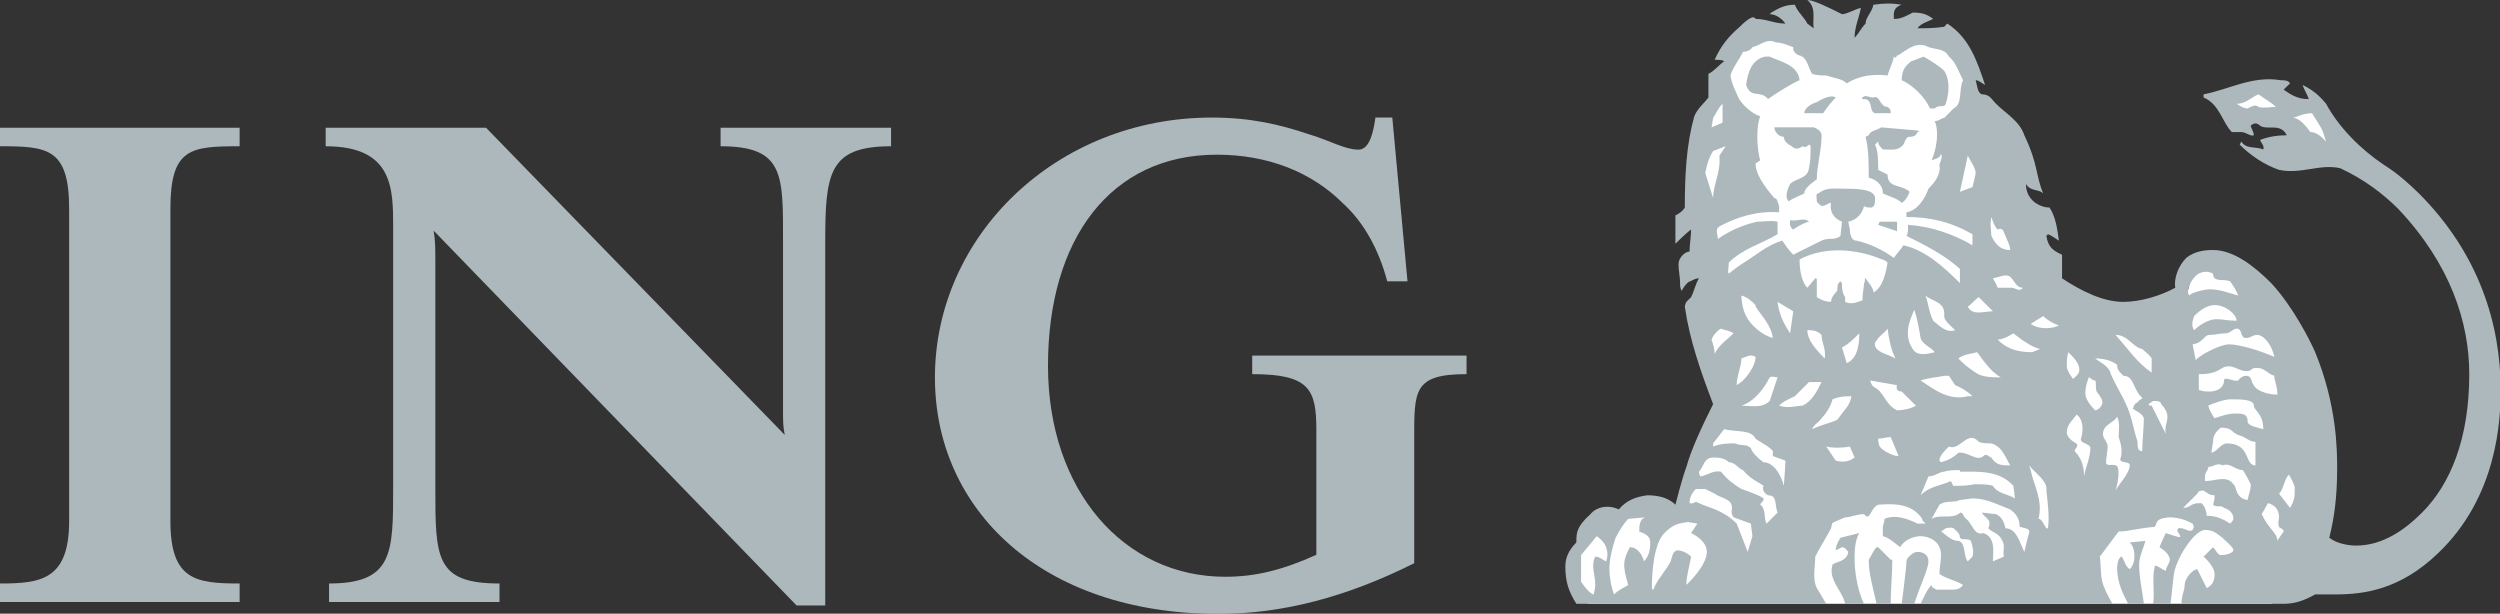
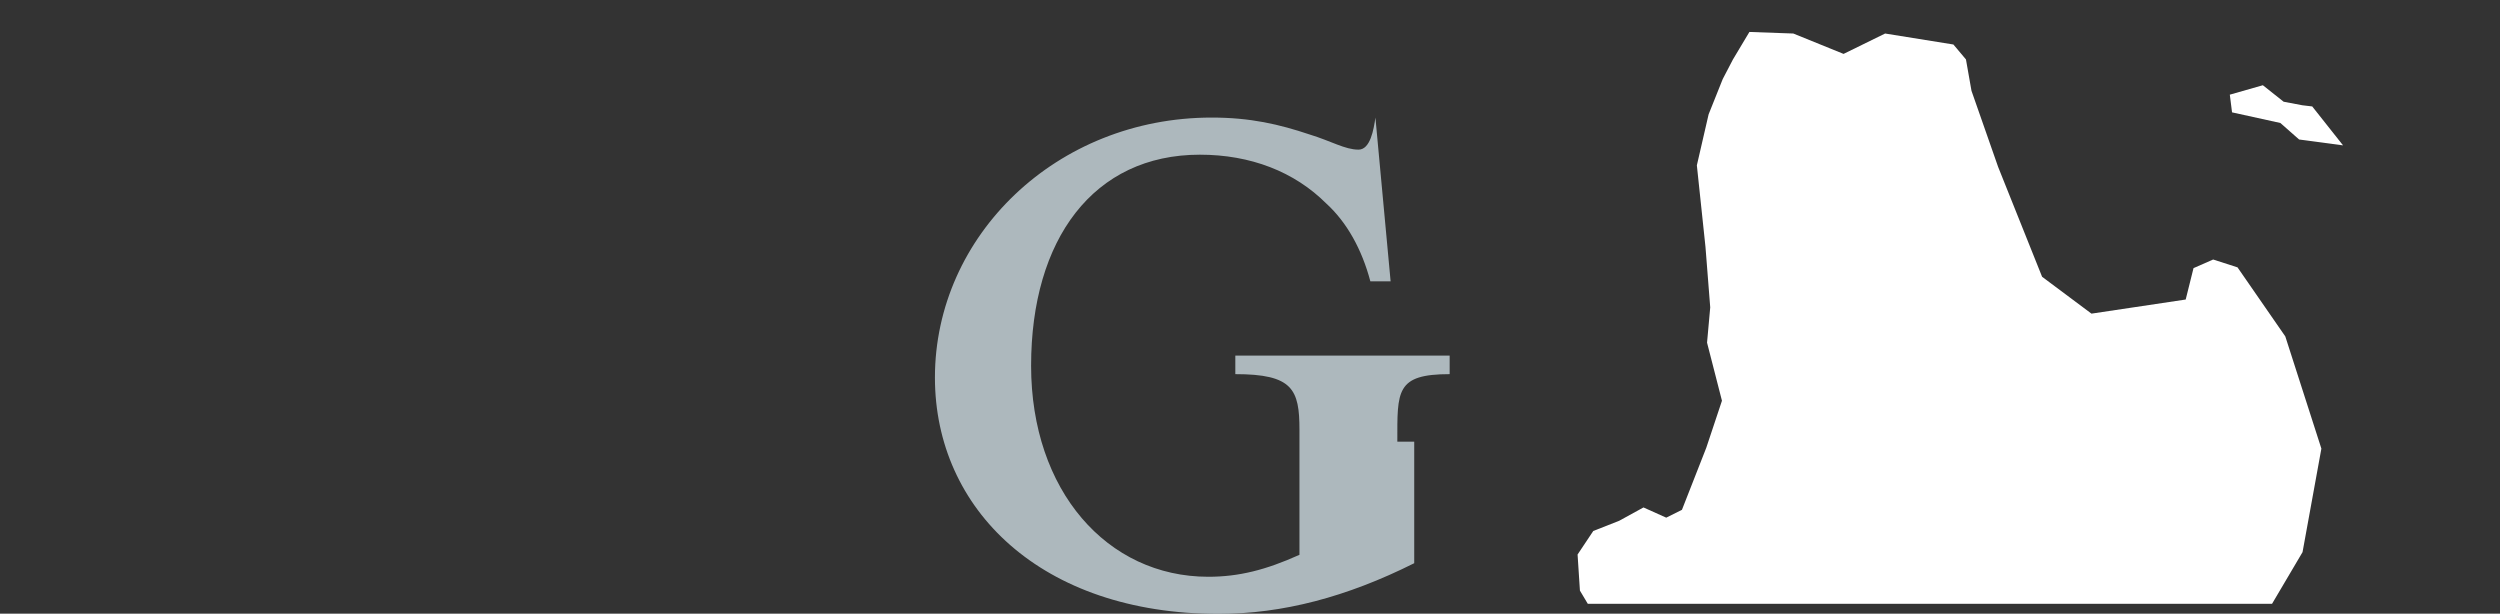
<svg xmlns="http://www.w3.org/2000/svg" xml:space="preserve" id="Layer_1" width="1062.99" height="260.94" x="0" y="0" version="1.1" viewBox="0 0 1062.99 260.94">
  <rect x="0" y="0" width="1062.99" height="260.94" fill="#333333" stroke="none" />
  <g id="g2436" transform="matrix(1.478 0 0 1.478 80.958 -16.892)">
-     <path id="path410" fill="#ADB8BD" d="M352.073 138.495v34.959c-19.413 9.721-37.871 14.579-56.318 14.579-50.973 0-81.566-30.106-81.566-67.989 0-40.807 34.959-74.793 79.621-74.793 11.162 0 19.419 1.933 28.162 4.864 6.317 1.933 10.195 4.365 14.075 4.365 3.405 0 4.377-5.831 4.863-9.229h4.858l4.371 47.105h-5.829c-2.439-9.223-6.792-16.998-12.634-22.337-9.217-9.223-21.845-14.087-36.407-14.087-30.587 0-48.553 24.288-48.553 60.713 0 35.93 21.851 60.711 50.979 60.711 8.749 0 16.507-1.944 26.222-6.316v-35.95c0-11.66-1.946-16.026-18.452-16.026v-5.332h61.66v5.332c-15.527 0-15.052 4.852-15.052 19.431" />
-     <path id="path414" fill="#ADB8BD" d="M182.629 81.187v104.419h-8.25L69.978 77.783c.486 2.912.486 5.35.486 8.256v65.57c0 20.385 0 27.681 18.458 27.681v5.332H39.889v-5.332c18.44 0 18.44-8.736 18.44-27.681V76.822c0-11.174 0-23.315-19.413-23.315v-5.338h46.127l85.937 88.376c-.492-2.415-.492-3.88-.492-7.271V81.187c0-19.43.492-27.681-17.966-27.681v-5.338h49.045v5.338c-17.965 0-18.938 7.77-18.938 27.681" />
-     <path id="path418" fill="#ADB8BD" d="M-54.791 184.622v-5.332c11.661 0 19.905-.973 19.905-17.972v-89.84c0-17.491-6.311-17.971-19.905-17.971v-5.338h68.95v5.338c-14.081 0-19.911.48-19.911 17.971v89.84c0 16.999 7.283 17.972 19.911 17.972v5.332h-68.95z" />
+     <path id="path410" fill="#ADB8BD" d="M352.073 138.495v34.959c-19.413 9.721-37.871 14.579-56.318 14.579-50.973 0-81.566-30.106-81.566-67.989 0-40.807 34.959-74.793 79.621-74.793 11.162 0 19.419 1.933 28.162 4.864 6.317 1.933 10.195 4.365 14.075 4.365 3.405 0 4.377-5.831 4.863-9.229l4.371 47.105h-5.829c-2.439-9.223-6.792-16.998-12.634-22.337-9.217-9.223-21.845-14.087-36.407-14.087-30.587 0-48.553 24.288-48.553 60.713 0 35.93 21.851 60.711 50.979 60.711 8.749 0 16.507-1.944 26.222-6.316v-35.95c0-11.66-1.946-16.026-18.452-16.026v-5.332h61.66v5.332c-15.527 0-15.052 4.852-15.052 19.431" />
    <path id="path422" fill="#FFF" d="M402.007 185.137h196.844l8.776-14.865 5.42-29.784-10.38-32.281-13.745-19.86-7.006-2.26-5.655 2.48-2.25 9.03-27.104 4.06-14.205-10.605-12.65-31.605-7.665-21.9-1.59-9.02-3.61-4.295-19.645-3.16-11.955 5.865-14.45-5.865-12.639-.45-4.73 7.905-2.94 5.64-4.066 10.16-3.38 14.67 2.48 23.475 1.365 17.385-.915 10.15 4.289 16.705-4.514 13.54-6.995 17.84-4.521 2.26-6.544-2.94-6.995 3.84-7.45 2.934-4.515 6.77.675 10.379 2.265 3.802z" />
    <path id="path426" fill="#FFF" d="m606.637 51.558-5.39-4.75-13.901-3.055-.64-5.09 9.505-2.715 5.98 4.745 5.385 1.02 2.839.335 8.866 11.2-12.644-1.69z" />
-     <path id="path430" fill="#ADB8BD" d="M490.976 77.933v-2.72h-4.985l-.445.9 5.43 1.82zm-25.334-2.721c-1.356-1.355-3.155 0-5.421-.455 0 .455-.449 1.815.9 2.71 1.815-1.354 4.056-2.255 4.521-2.255m31.205-25.784s.9 0 0-.455l-10.406-.905c-1.355.905-3.165.905-3.615 2.27l-.904.45c.904 3.625.904 7.69.904 11.755 1.811.455 4.066 1.815 4.066 4.53 1.815.905 4.084 1.35 5.429 2.71.905-.45 1.811-1.805 2.26-3.161-2.26-2.265-6.334-.905-6.334-4.975l-2.701-1.355c0-2.73 0-5.435-.909-7.245l.909-.905c0 .905.445 1.355 1.346 2.27 1.815 0 4.084.445 5.429-.915.905-.45.905-2.71 2.26-2.71.455.001 1.81.001 2.266-1.359m-27.586.91c0-.91-.905-1.815-2.264-2.27h-11.306c0 1.36 1.36 2.72 2.715 2.72 0 1.355 1.365 2.26 2.266 2.71.899.915 1.815.915 3.164 0 1.34.915 1.806-1.355 2.26 0 0 2.715 0 4.065-.455 6.335-.465 3.165-3.615 2.71-5.421 4.525-.449.896-1.815 3.621-.449 4.975 1.35-.91 2.715-1.355 4.514-2.26 0-1.355 1.811-2.715 3.61-4.075.001-4.07 1.366-8.14 1.366-12.66m4.07-10.855c-1.35-.915-4.07.445-5.435 1.355-1.799.45-3.61 1.8-3.61 3.165h5.426c.899-1.365 2.27-3.165 3.619-4.52m15.825 4.52c0-1.365-.449-1.365-.909-1.805-2.255 0-2.255-3.63-4.061-2.715-1.36 0-2.264-.915-3.159 0-.46.445 0 .445.449.445 2.71 0 1.35 3.62 3.161 4.075h4.519zm15.825-2.715c.915-2.72 1.369-6.785-.451-9.495-1.355-1.356-3.619-2.715-5.88-4.075l-3.615 1.36c-1.81 1.36-2.715 2.715-2.715 5.425 3.171 1.36 6.79 4.98 8.14 8.135h1.356c1.36-1.35 2.715 0 3.165-1.35m-42.045-6.785c-.449-4.525-5.885-5.425-8.589-6.785h-1.36c-4.07.905-4.981 4.97-5.43 8.145 1.36 4.065 4.07 1.35 6.325 4.065 1.809-1.36 6.79-4.52 9.054-5.425m-55.619 138.414c-.456 0-1.815-1.359-3.161-1.359-1.369 2.71 0 4.979 0 8.135 0 .915-.455 2.735-.455 2.735-.915 0-2.72-2.28-3.621-3.63v-7.685l4.515-5.435c2.722 1.805 3.622 4.524 2.722 7.239m12.659-5.434c0 2.255-.449 4.075-1.81 5.434-.451-1.804-1.806-4.074-4.07-4.074-1.806 3.61-2.266 4.965-.455 10.85-1.351.915-2.715 1.375-4.075 2.735-.895-2.28-1.35-5.445-1.35-7.25 0-3.165.895-6.334 1.799-9.049.911-1.795 2.275-4.066 3.626-5.435l4.979-.44c-1.81.44-1.81 2.72-1.81 4.081.906.438 3.166.882 3.166 3.148m16.275 2.719c0 4.066-5.88 9.491-5.88 9.491 0-2.71.911-5.425 1.36-8.135 0 0-1.81-1.82-4.07-1.82-1.355.464-1.355 1.82-1.804 3.179-1.36 2.715-4.075 5.41-4.97 8.15-.445 0-.445-.46-.445-.46 0-4.07.445-12.675 3.605-15.834 2.72-2.711 4.065-2.711 6.78-3.171l2.72.46-1.815 2.711c1.814.904 4.519 2.71 4.519 5.429m76.425 1.356-1.35 1.359c-1.36-1.359-.465-5.434-2.72-5.889-2.255 0-4.075-2.255-4.974-2.695l1.35-.916s1.369-.444 2.264 0c.911.916 1.811 1.356 1.811 2.711.909.9 2.27 0 3.164.9.455 1.359.906 3.174.455 4.53m16.285-6.785c-.46 1.355-.909 3.614-1.364 5.429-1.351-2.719-2.26-6.785-5.426-6.785-.449-1.815-.899-3.165-2.715-4.079l-4.065-.451c.451 1.365 3.166 1.806 1.815 4.53 1.351 1.356 3.155 1.356 4.066 3.611.899 1.359 0 3.174.449 4.53l-3.164 1.359c0-2.715.899-6.789-2.715-8.144-2.715.904-3.166-2.711-4.981-4.081-.895-.44-.895-2.71-2.255-1.355-2.255 1.355-5.43 0-7.694 1.355l2.264-4.065c1.806-1.355 4.07-.455 5.881-1.355l3.619-.456c4.075 0 7.236 1.811 10.86 3.166 1.8 1.355 2.71 2.71 2.71 4.99 1.351.445 3.17.445 2.715 1.801m73.235-.44c-.905 1.344-1.32 1.795-1.79 2.695 0-2.255-2.72-3.611-4.51-7.691l1.79-3.164c1.824.455 3.19 1.81 3.19 4.079 0 .44-.469 1.81 0 2.72 0 .445 1.32.445 1.32 1.361m-152.83 1.344-1.36 4.525-3.159-8.14c-4.07-4.079-8.135-4.53-10.855-5.889-1.355-.9-1.355.455-2.71 0 0-1.356.449-2.711 1.81-4.066h2.71l2.71 1.355c1.811 1.355 4.975 1.355 4.975 4.07 0 .911-.445 1.355.46 2.72l4.97 1.81.449 3.615zm138.375-4.985c0 .46-.9 1.369-.9 1.369-2.25-1.369-4.059-2.259-6.785-2.259 0-1.36-.899-3.63-1.804-3.63-3.166 0-2.72 1.359-4.97 1.359l4.075-4.07c.435-.9.895-.9 1.8-.9 1.35.9 1.799 1.356 3.164 1.356 0 .899 0 1.355-.44 2.71.9.904 2.25 0 3.15.904 1.36.452 2.71 1.356 2.71 3.161m-53.36 2.725h-.444c-.911-1.355-1.35-2.724-2.266-2.724 1.355-5.42-1.355-9.495-2.255-14.02l-.455-1.346c1.795 2.255 5.42 4.515 4.975 7.234.445 4.067.905 7.691.445 10.856m-77.779-4.53-3.166 3.175c-.895-1.369 0-4.079-1.81-5.434 0-.455 1.36-1.355.915-1.811-.915-.899-6.334-2.71-6.334-2.71-2.26-1.36-4.075-2.719-5.885-4.974-2.255-.46-3.61.909-5.881 1.355-.449-.445-.449-1.355-.449-1.355 1.364-1.365 1.364-4.066 4.075-4.066 1.355 0 3.164 0 4.514 1.346 1.815 0 2.726 1.82 4.065 2.26 2.271 2.715 4.081 3.17 5.895 4.525-.465 1.364.445 2.264 1.34 2.72 2.721 0 1.81 2.71 2.721 4.969m148.784-7.235c0 2.72 0 3.621-1.355 5.88l-3.155-4.07c1.32-1.355 1.32-3.619 2.701-5.42.454 0 1.809 3.156 1.809 3.61m-80.495 3.165c-2.26-1.355-4.979-1.355-6.334-3.619-1.351-.451-3.166-.451-5.43-.451-1.8.451-4.07.451-5.881.451-.449 0 0-.451-.895-1.355-2.719 1.355-5.89 1.355-8.604 4.075l2.264-5.43c1.806 0 3.164-1.355 4.519-1.355 1.365-.46 3.171-.46 4.526-.46v.46c5.434 0 11.304-.46 15.38 4.065l.455 3.619zm67.84-4.07c0 1.815-.449 2.255-.9 4.526-3.635-.456-3.164-4.075-4.09-4.526-1.81-2.704-5.42-.904-8.135-.904-.449-2.71.9-2.71.9-4.075 1.375 0 2.724-1.355 4.084-.44 2.25-.915 3.605 1.346 5.876 1.346.901 1.368 1.815 3.169 2.265 4.073m-133.87-6.78c0 1.36-.455 7.23-.455 7.23-.905-3.615-3.164-6.785-5.865-6.785-1.815-1.346-3.175-2.71-3.625-4.065-1.36-1.355-2.71-.456-4.521-1.355-1.815 0-4.074 0-6.329.899v-.899l3.164-4.081c3.615.905 7.685 0 9.045 2.715 1.799 1.365 4.07 2.264 4.965 3.61v1.369c.911.462 2.721.913 3.621 1.362m19.9-.9c-1.815 1.346-3.625 1.346-5.43.9l-2.72-4.075c1.806.456 4.526.456 6.796 0l1.354 3.175zm79.155 2.26c0 2.255-3.184 5.42-4.07 7.234.886-2.719 1.346-7.234 0-7.234-.915-.46-2.74.44-2.74-.915 0-1.346.46-3.175.46-4.521 0-1.35-1.355-2.264-1.355-3.61 0-2.724 3.166-3.175 4.075-4.985.905 1.81.445 4.07.445 5.88.46 1.365 1.355 4.061.46 6.341.001 1.35 2.725.45 2.725 1.81m-34.38 0c-2.264 0-4.081 0-5.43-2.26-.46 0-1.355-1.364-2.264-.46-1.806 1.806-4.515-1.369-7.236-.904-1.36 1.364-3.175 2.264-4.974 2.71l-.456-.445c0-1.36 1.355-2.73 2.72-4.075 3.161 1.346 5.43-4.979 8.595-1.35.9.451 2.715.451 3.615.451 3.166.898 4.065 4.073 5.43 6.333m-32.114-2.72h-.445c-.915 0-4.084-1.369-4.985-2.715-.445-.899-.445-2.264-.445-2.264 1.346 0 2.26-.451 3.61-.451l2.265 5.43zm102.66 2.72c-3.171 0-1.351-6.334-8.151-6.334-1.8 0-2.701 2.244-4.51 2.71 0-.465.46-3.161.46-3.161 0-1.365.44-2.724 2.25-4.075 3.61 0 2.71 1.351 5.425 2.255 1.811.455 2.726 1.82 4.526 1.82v6.785zm-47.49-4.979c0 2.719-1.351 5.42-1.816 8.14 0-3.161-.89-5.421-2.704-7.25 0-.89 1.355-1.346.455-2.244 0 0-2.715-1.365-2.715-3.175 0-2.26 1.811-3.626 2.715-4.986 0-.439 1.8.925 1.8 3.635 0 .9 0 1.815-.44 3.161-.461 1.364 2.705 1.364 2.705 2.719m22.164-9.051c0 1.81-.911 3.17-.445 4.985-1.365-2.724-2.74-5.45-4.081-8.149-.455 0-.895 0-.895-.451l1.331-.904c.904 0 2.279 0 2.279.904.901.911 1.811 2.255 1.811 3.615m27.585 3.616c-1.375-.445-4.51-.909-4.51-2.255 0-1.825-.92-2.264-3.164-2.264-2.275 0-3.635.439-6.345 1.364 0 0-1.365-1.82-1.815-3.625.915-.451 4.525-1.82 6.334-1.82 3.186 0 6.781 0 6.781 1.82 0 1.355 2.719 2.26 2.719 6.78m-118.494-9.49c-.44 2.71-1.8 3.61-4.065 6.769-1.8.915-4.521 1.365-7.236 2.72.451-1.355 1.81-1.806 2.715-3.155 1.35-1.364 2.72-3.625 3.155-5.445 2.281-.889 3.63-.889 5.431-.889m84.134 6.334c0 2.71-.464 6.336-.464 9.48-1.351 0-1.351-1.346-1.351-2.695-.9-2.724-1.355-5.435-2.25-8.149-1.369-4.081-3.63-7.23-5.435-11.315-.455-2.255-2.73-3.166-4.525-4.521 2.255 0 4.525.451 6.33 1.815 0 1.355.445 1.81 1.8 3.17 3.179 0 2.724 4.061 5.43 6.33 0 .44-.891.44-1.351 1.365-.9 0-1.355 1.795-1.355 1.795 1.356.905 2.707 1.361 3.171 2.725m-92.72-10.409c-1.365 2.72-2.715 5.43-5.425 6.785-1.81 0-4.065.9-6.785 0 1.355-1.355 2.72-1.82 4.519-2.71l4.071-4.075h3.62zm27.13 6.785c-1.355.9-4.07 1.355-5.414 1.355-3.63-1.806-3.63-5.42-6.79-6.78-.46-.46-.909-1.36-.909-1.811l7.7 1.351c-.46 1.355.445 1.82 1.344 1.82 1.359 1.355 2.714 2.71 4.069 4.065m53.36 0c-.44.9-1.355 1.355-1.795 1.355 0 0-2.27-2.25-2.715-4.065-.465-2.26.9-5.43.9-5.43.451 0 .9.904 1.815.904.44.451 0 1.811.44 3.171.915 1.355 2.27 2.71 1.355 4.065m-93.149-8.14-2.255 6.785c-2.271 2.255-5.43 1.355-8.14 1.355 4.07-1.355 6.78-5.425 8.14-8.14.895-.451 1.344 0 2.255 0m56.074 5.43h-1.35c-5.43 1.355-9.509-1.82-13.579-4.526 2.714-.904 4.979-.904 6.784-1.355h1.365l1.806 2.706c1.355.46 3.624 1.82 4.974 3.175m87.731-.456c-3.146 0-6.325-1.364-6.785-2.719-.891-.9-.44-2.706-2.255-2.706-1.34 0-2.255 1.355-2.255 1.355-1.371.451-4.081-1.355-4.081 0 0 2.266-2.25 3.171-4.075 3.171-1.35 0-1.799 0-3.164-.465v-4.525c6.34 0 5.885-2.255 8.6-2.255 1.804 0 3.164 1.359 4.975 1.359 2.255 0 .915-.899 3.17-.899 2.275 0 3.15 1.795 4.974 2.259-.001 1.355.896 3.166.896 5.425m-150.13-10.859c0 1.804-1.36 4.525-3.631 6.789-.439.451-1.799 1.351-1.799 1.351 0-2.706 1.36-5.425 1.36-7.69 1.349-.45 2.71-1.361 4.07-.45m70.549 5.885c-2.27 0-5.435 0-7.234-1.36-2.731-1.81-3.626-2.72-4.986-4.075 1.82-1.36 4.07-1.36 5.43-1.804 1.355 1.803 3.61 5.428 6.79 7.239m22.6-2.266c0 1.351-.9 1.815-1.804 2.715 0 0-1.811-2.26-1.811-3.619 0-1.36 0-2.715.451-4.07 1.36 1.355 3.164 3.159 3.164 4.974m20.804.906c-4.065-2.72-6.774-6.79-10.384-10.85 3.61 0 4.965 3.605 7.671 4.059.915.911 1.819 1.355 2.714 2.715v4.076zm-84.119-11.31c0 3.175-.455 7.234-3.605 8.589l-1.369-4.525c1.809-.889 3.175-2.249 4.974-4.064m-9.944 7.234c-2.715-2.715-4.99-5.42-4.99-8.129 1.369 0 2.719 0 4.084 1.355 0 2.259 1.35 4.059.906 6.774m129.343-.449c-4.074-1.811-9.955-3.61-13.119-3.61-1.8 0-7.234 2.255-9.49 4.51l-.9-4.51c3.155-.456 3.155-2.715 4.954-2.715 1.365 0 3.175-.46 4.546-.46 1.339 0 2.239-1.355 3.164-1.355 1.8 0 .89 2.71 2.701 2.71 1.364 0 1.815-.895 3.17-.895 2.275 0 4.52 3.605 4.974 6.325m-108.994.449c-2.27-1.36-6.33-1.804-5.88-4.515 1.355-2.259 2.71-2.719 3.61-4.074.461 3.17.91 5.874 2.27 8.589m41.611-2.715-2.26.911c-4.975 0-7.696-1.365-9.955-3.615 1.81 0 4.525-1.815 4.525-1.815 2.264 1.815 5.429 4.065 7.69 4.519m-88.18-4.519c-1.815 1.815-4.081 3.175-5.435 5.874 0-1.355-.444-2.699-.9-4.059.456-1.355 1.811-2.71 2.711-3.17.908.46 2.258.46 3.624 1.355m57.87 5.43c-1.806.444-4.97 1.355-6.325-.911-2.72-4.059-.911-8.14.449-11.29.905 2.704 1.36 5.416 1.806 8.125.46 1.821 3.164 2.711 4.07 4.076m35.729-7.69c-1.81.905-5.42 1.365-8.131-.455l3.61-2.255c1.356 1.349 3.172 2.255 4.521 2.71m51.12-1.361c-2.735 0-3.635-.445-5.885-.445-1.825 0-4.53 1.351-6.34 3.171-.911-1.365-.44-2.726 0-4.075 1.35-1.365 3.614-3.165 5.88-3.165 3.181-.001 6.345 2.71 6.345 4.514m-133.424 4.976c-3.166-.895-6.325-3.615-7.685-6.325-.911-1.8-1.35-4.076-1.35-5.89 1.799.455 3.159 1.815 4.07 2.725v.44c1.799 2.725 4.514 5.435 4.965 9.05m5.879-7.691-.9 6.336c-1.815-2.715-3.17-5.425-3.619-9.046l4.519 2.71zm46.581 5.441c-2.72.895-4.526-1.365-6.336-2.726-1.355-2.715-1.355-5.425-2.255-7.24 2.255 1.815 5.87 1.815 5.42 5.89 0 1.35 1.82 2.711 3.171 4.076m10.855-5.441c-2.715 0-5.881 1.365-7.231-1.36.895-.44 1.8-1.795 3.164-2.71l4.067 4.07zm70.555-4.525c-3.18-.895-5.435-1.805-8.156-1.805-1.35 0-5.425.91-5.87 1.805-1.369-1.355.916-5.41 2.706-6.32 1.815-.905 3.164-.45 4.09 0 0 2.715 3.15 1.36 4.96 2.255.899 1.35 1.824 2.71 2.27 4.065m-61.955-2.255c-.911 1.36-2.266 0-3.175 0h-4.07c-.456-1.35-.905-1.81-1.355-2.704 2.27-.45 3.614-1.36 4.979-.45 1.355 1.345 1.8 3.154 3.621 3.154m-38.91-7.23c-.44 2.715-1.355 7.23-4.061 8.59 0-1.36-1.36-2.71-2.264-4.065-.445 0 0 1.355-.445 1.355 0 1.35-.449 2.71-.449 4.975-1.371.445-3.18 1.355-4.981.445v-1.36c-.909-1.35-.909-2.71-.909-4.06l-.44-.46c-.915.46-.915 1.81-.915 2.71-.451.46-1.8 1.81-1.8 3.17-1.371 0-2.72-.445-4.086-1.36v-4.52c0-.895 0-.895-.444-.895l-2.275 2.704c-1.786-1.81-2.241-5.425-2.241-8.145 7.675-4.065 16.72-2.71 22.61-.435.894.437 1.8.437 2.7 1.351m35.289-3.625c-2.71 0-4.081-1.355-5.43-4.07 0-1.35-.46-3.17 0-5.425.451 1.355.9 2.715 1.806 3.61 1.81-.895 1.81 1.355 2.259 1.815.46 1.361 1.365 2.715 1.365 4.07m-9.944-22.169c0 .465-.916 4.07-.916 4.07l-3.619 1.369 2.27-10.41c.894 1.806 2.265 3.621 2.265 4.971m-71.906-7.685-1.82 2.715c.456 4.97-1.799 8.145-1.799 12.21l-2.266-7.24c.449-2.255.911-4.065 2.266-6.325l3.619-1.36zm70.99 28.499c-5.43-3.175-11.764-5.425-18.544-5.885 0 1.355 0 2.71-.451 3.17 5.43 2.715 10.85 5.426 15.376 9.5v4.075c-4.526-4.525-9.946-9.505-16.285-10.86-.451.905-1.795 2.26-2.71 3.63-3.17-2.276-6.785-4.081-10.846-4.985-1.369 0-1.81-1.82-1.81-3.175l-.46-2.255c2.27-.455 4.081-2.265 4.53-4.52.445.45 1.35.45 2.25.45.911-.45.911-1.36.911-2.72 0-2.705-5.876-2.705-8.591-2.705-3.164 0-5.435-.465-7.69 1.355-.904 0-.46 1.35-.46 2.26 0 .45 1.365 1.36 1.365 1.36 1.35 0 1.81-.909 2.72-.909-.465 2.714.9 4.52 3.155 5.429l-.44 4.07c-1.365 1.36-3.626.45-5.435 1.36l-8.14 4.065c-1.35-1.356-2.26-2.71-3.161-4.065-4.525 1.355-7.234 4.065-11.754 6.785-1.36.905-3.626 2.715-3.626 2.715-.449-.45 0-1.81 0-3.165 4.065-4.075 9.495-5.43 14.021-8.155v-3.61c-1.811-.455-3.615 0-5.876 0-4.081.9-8.145 2.72-11.304 4.97 0-1.36-.911-2.715.444-3.61 4.981-2.715 10.86-4.525 17.185-4.075v-1.805c-.449-.909-.449-2.27-1.36-2.27-2.704-3.17-5.414-6.775-5.414-9.945l1.35-.915c-.9-2.704-1.35-9.495 0-12.655-2.71-.905-5.42-3.62-6.32-5.425-.911-2.27-1.82-3.62-2.266-6.335.905-2.71 2.266-4.07 3.605-6.785.911 0 2.271-.45 2.72-1.36 2.26-.45 4.07-2.715 6.785-1.355 1.81 0 3.621.905 4.97 1.355 0 .91 0 1.36 1.365 2.265 2.69.45 2.69 3.17 4.059 5.42 1.35.46 2.715.46 4.065.46 2.72.9 4.526.9 5.895 2.26 3.605-2.26 7.68-2.72 11.741-2.26.46-1.81 1.369-3.17 1.815-5.43.915.905.455-.45 1.36-.45 2.259-1.355 4.519-3.62 7.689-2.715 2.255 1.36 5.42.45 6.785 3.165 1.806 1.36 2.71 4.075 4.07 6.785-1.36 2.71 0 6.785-2.72 8.135l-2.715 2.725c-.899 0-1.355.896-2.714.896 1.359 3.17.455 8.154-.905 11.304.905-.445 2.264-.445 2.72-1.8.449.45 0 1.355 0 1.8-.456.915-.456 1.365-.456 1.365.456 2.72-1.359 4.969-3.164 6.79-.9 2.705-3.164 6.33-6.33 6.78v1.36c6.78 0 12.67 1.355 18.995 4.965v3.175zm101.74-29.854c-1.36-1.355-2.71-2.715-4.519-2.715-1.346-1.81-3.141-4.065-4.981-4.065 1.371-.455 3.175-1.36 5.435-1.36 1.355 2.255 2.704 4.065 3.164 5.425l.901 2.715zm-173.639-5.425-3.166 1.35.456-2.705c.899-1.36 1.355-2.725 2.71-4.075v5.43zm159.189-4.52c-1.811 0-3.155.44-5 0-.884-.91-2.235 0-3.135.44-.92 0-1.804-.44-3.164-1.35 2.701 0 4.065-1.805 6.3-2.72 1.844 1.36 3.629 2.27 4.999 3.63m-99.955 130.719c0-1.804-1.36-2.715-3.164-2.715-1.355 0-3.166 1.811-3.166 2.715 0 1.815-1.36 12.21-1.36 12.21h3.621c1.359-4.52 4.069-9.95 4.069-12.21m-10.395-.464h-.46l-3.61-3.61h-.46c-.9.895-1.36 2.27-2.26 3.61 0 4.084 1.36 8.614 2.26 12.674h4.07c0-4.52.46-8.59.46-12.674m72.815-5.425-4.515.455c1.35 1.36 1.35 3.17 1.35 4.075 0 1.359-.455 2.71-1.35 3.619-1.369-.909-1.369-2.26-2.28-3.619-.904 0-1.35 2.25-1.35 3.174 0 4.521 1.8 7.696 3.17 10.395h4.525c-.464-4.059-1.355-7.24-1.355-11.319 0-2.25 1.355-4.965 1.805-6.78m102.195-43.425c0-18.995-6.325-39.345-23.52-56.53-2.74-2.715-6.32-5.889-9.955-8.145-6.785-4.515-13.096-10.86-16.736-17.64-2.259-2.72-4.065-4.075-6.789-5.425.464 1.35 1.355 2.704 1.81 4.065h-.455c-2.695 0-4.95-1.36-6.785-2.715l1.835-1.805c-.455-.905-1.835-.905-2.74-.905-8.109-1.355-14.9 2.71-22.134 4.065v.915c4.519 1.805 5.434 7.235 8.129 9.945h2.74c1.34 0 2.704 1.36 3.595.91 0-.91-.891-2.27-.891-2.72.891-.9 1.806-.9 2.706 0 2.25 1.355 5.854-.9 7.66 2.72-2.69 0-5.41.45-7.66 1.35 0 .455 1.375 1.81.904 2.725-2.259-.915-4.974 0-6.314-2.27l-.471.905c3.175 3.165 7.256 5.88 11.32 7.245 6.314 1.355 11.741-1.815 17.625-.46 6.789 3.165 12.205 7.24 16.729 11.765 14.925 15.83 20.366 32.555 20.366 47.48 0 18.549-5.441 31.669-13.575 39.809-4.99 4.99-11.315 9.5-19.005 9.5-1.799 0-5.43-.455-7.684-2.259 1.35-5.435 2.254-11.311 2.254-19.895 0-4.995 0-18.1-6.32-33.48-1.369-3.166-6.35-13.126-12.67-19.895-4.974-4.98-10.855-9.505-16.715-9.505-2.724 0-5.439.455-7.71 2.276-2.25 2.25-3.61 5.875-3.15 8.579-4.075 2.255-9.96 4.07-14.934 4.07-5.876 0-12.201-3.17-17.64-6.774v-6.795c-3.166-1.356-4.066-2.71-4.51-5.426l.444-.46c1.356.46 2.276 1.36 3.166 1.82-.451-3.175-.89-6.785-2.706-9.5-1.359 0-2.714-.45-4.084-1.36-1.795-1.36-2.704-3.161-2.704-5.426 1.364 2.265 3.619 1.36 4.974 2.715-2.27-5.425-1.355-8.145-5.429-16.735-1.351-4.08-5.426-6.335-8.141-9.05-1.35-1.36-1.81-2.72-4.065-2.72-1.355-.455-1.355-2.704-1.799-4.065.899 0 1.799.905 2.705 1.36-2.26-6.785-4.521-13.575-10.866-17.645l-.9.91c-2.714.44-5.42.44-7.684.44.9-1.35 2.71-1.8 4.519-2.701-1.81-1.36-3.159-1.815-5.874-1.815-.911.455-3.171 1.815-4.975 1.815h-.455c0-1.36-.445-3.18 2.259-4.075-2.704-.46-4.974-.46-8.135 0-.46 2.26-2.264 3.62-2.264 5.425-1.355 1.35-1.811 2.71-3.161 4.07 0-3.16 1.35-5.875 1.806-8.6-1.806.455-4.061 1.82-5.43 1.82-3.621-1.82-8.14-4.075-9.96-4.075 2.719 2.255 1.369 5.435 1.82 8.135l-1.82-1.35c-.891-1.805-2.69-3.165-3.606-5.425-2.71 0-4.519.895-6.78 2.26l-.444.455c1.804 0 3.614 1.36 4.514 2.71-3.17 0-5.425-1.35-8.584-1.35 0 0 0-.455-.911-.455-1.36.455-2.72 1.805-3.625 2.715-3.161 2.705-5.42 5.425-7.23 9.495.911 0 2.266 0 2.72.455-1.365.9-2.72 2.715-4.519 3.61v6.795c-1.356 1.805-3.166 3.155-4.075 5.425-2.266 8.14-2.715 16.74-2.715 26.235-.905 1.355-1.811 1.805-2.701 2.265v8.14s3.15-3.17 4.51-4.08c0 1.815-.449 4.53-.449 6.34-1.36 0-3.171 1.82-3.171 3.62 0 1.81.451 3.625.451 5.43 0 .89 0 1.35.455 2.25.455-.9 1.355-2.25 2.266-2.71.449 0 1.355-.895 2.71-.895-.9 1.355-1.355 3.605-2.26 5.415l-1.36 1.36s-.449.91-.449 1.35c1.36 9.51 4.519 18.554 8.145 28.055-3.171 6.321-6.336 13.115-7.696 18.085-1.355 3.621-3.15 10.86-3.15 10.86-2.264-2.255-5.439-2.71-8.154-2.71-3.161.455-5.876 1.355-8.14 4.065-2.71-1.355-6.33-.905-8.14 1.355-4.066 3.635-4.066 5.435-4.066 8.145-1.359 1.36-3.17 3.63-3.17 6.785 0 4.53.911 7.229 3.17 10.859h71.89c-.899-1.355-1.81-3.164-2.715-4.519-1.35-2.72-.444-6.34-.444-9.049 1.35-2.715 3.159-5.43 4.53-8.141.435-1.355 0-1.355.9-1.815l3.164-1.35c1.8 0 3.17-.915 5.43-.915 1.8 2.264 1.8-1.806 4.07-2.71 5.43-.455 9.946 0 12.661 4.065 0 .909.904.909.904 1.369h-2.264c-2.715-1.369-6.33-2.724-9.5-1.369 0 1.369-.455 1.369-.455 2.724v2.26c1.815.451 3.17 1.806 4.979 3.166.9-1.815 3.621-3.166 5.876-3.166 2.264 0 5.885 1.351 5.885 5.435 0 1.804-.456 3.619-.456 5.425 1.806 1.35 4.526 1.79 6.79 3.155-.909 1.375-2.264 1.375-3.615 1.375h-4.079c-.455-.46-1.36-.46-1.36-1.375-1.355 1.375-2.26 3.624-3.164 5.434h55.184c-.905-1.81-1.826-3.164-2.266-4.519-1.355-2.72-.915-6.34-1.355-9.049l5.421-7.225c2.724 0 5.434-.916 10.404-1.36.895-1.371 0-2.28 4.061-2.72 3.614 0 5.889 1.35 6.805 1.81.44.911.44.911 0 1.815-.916.896-2.72-.904-4.081-.46-.9.916.455 1.356.455 2.26.905.9-4.065-.904-4.065-.904s-1.365 2.71-1.815 4.07c0 0 2.26 1.359 2.701 2.715.915 1.359-.886 2.71-.886 4.074-1.365-.455-2.74-1.824-3.175-1.364-.905 3.619 0 6.8-.469 10.859h4.99l.904-8.144c.46-4.53 5.881-13.106 9.045-13.106 2.275 0 3.175.896 4.985 2.251 1.34 1.355 3.15 2.715 3.15 3.61 0 .464-1.35 1.375-3.61 1.375-.9 0-1.35-1.375-2.25-2.27l-2.724 2.715s3.164 2.71 3.164 4.979c0 1.79-.44 3.155-2.266 4.07l-2.699-5.43c-1.355 0-3.64 2.71-3.64 4.515 0 1.804-.905 2.735-.905 5.434h29.386c3.19 0 5.894-.915 9.069-2.699h5.87c8.154 0 18.555-1.36 29.39-11.775 17.188-16.278 18.098-38.459 18.098-47.048m-183.15 61.524c-2.26-4.519-2.715-10.859-2.715-12.21 0-2.715 0-5.889 1.35-8.144l-5.414 1.355c-.915 1.355-1.365 2.715-1.365 3.61l1.806-.895c.909 0 1.369.895 1.81 1.359-.44 2.715-3.165 2.715-4.53 3.606-1.346 4.519 2.72 7.26 3.63 11.319h5.428z" />
  </g>
</svg>